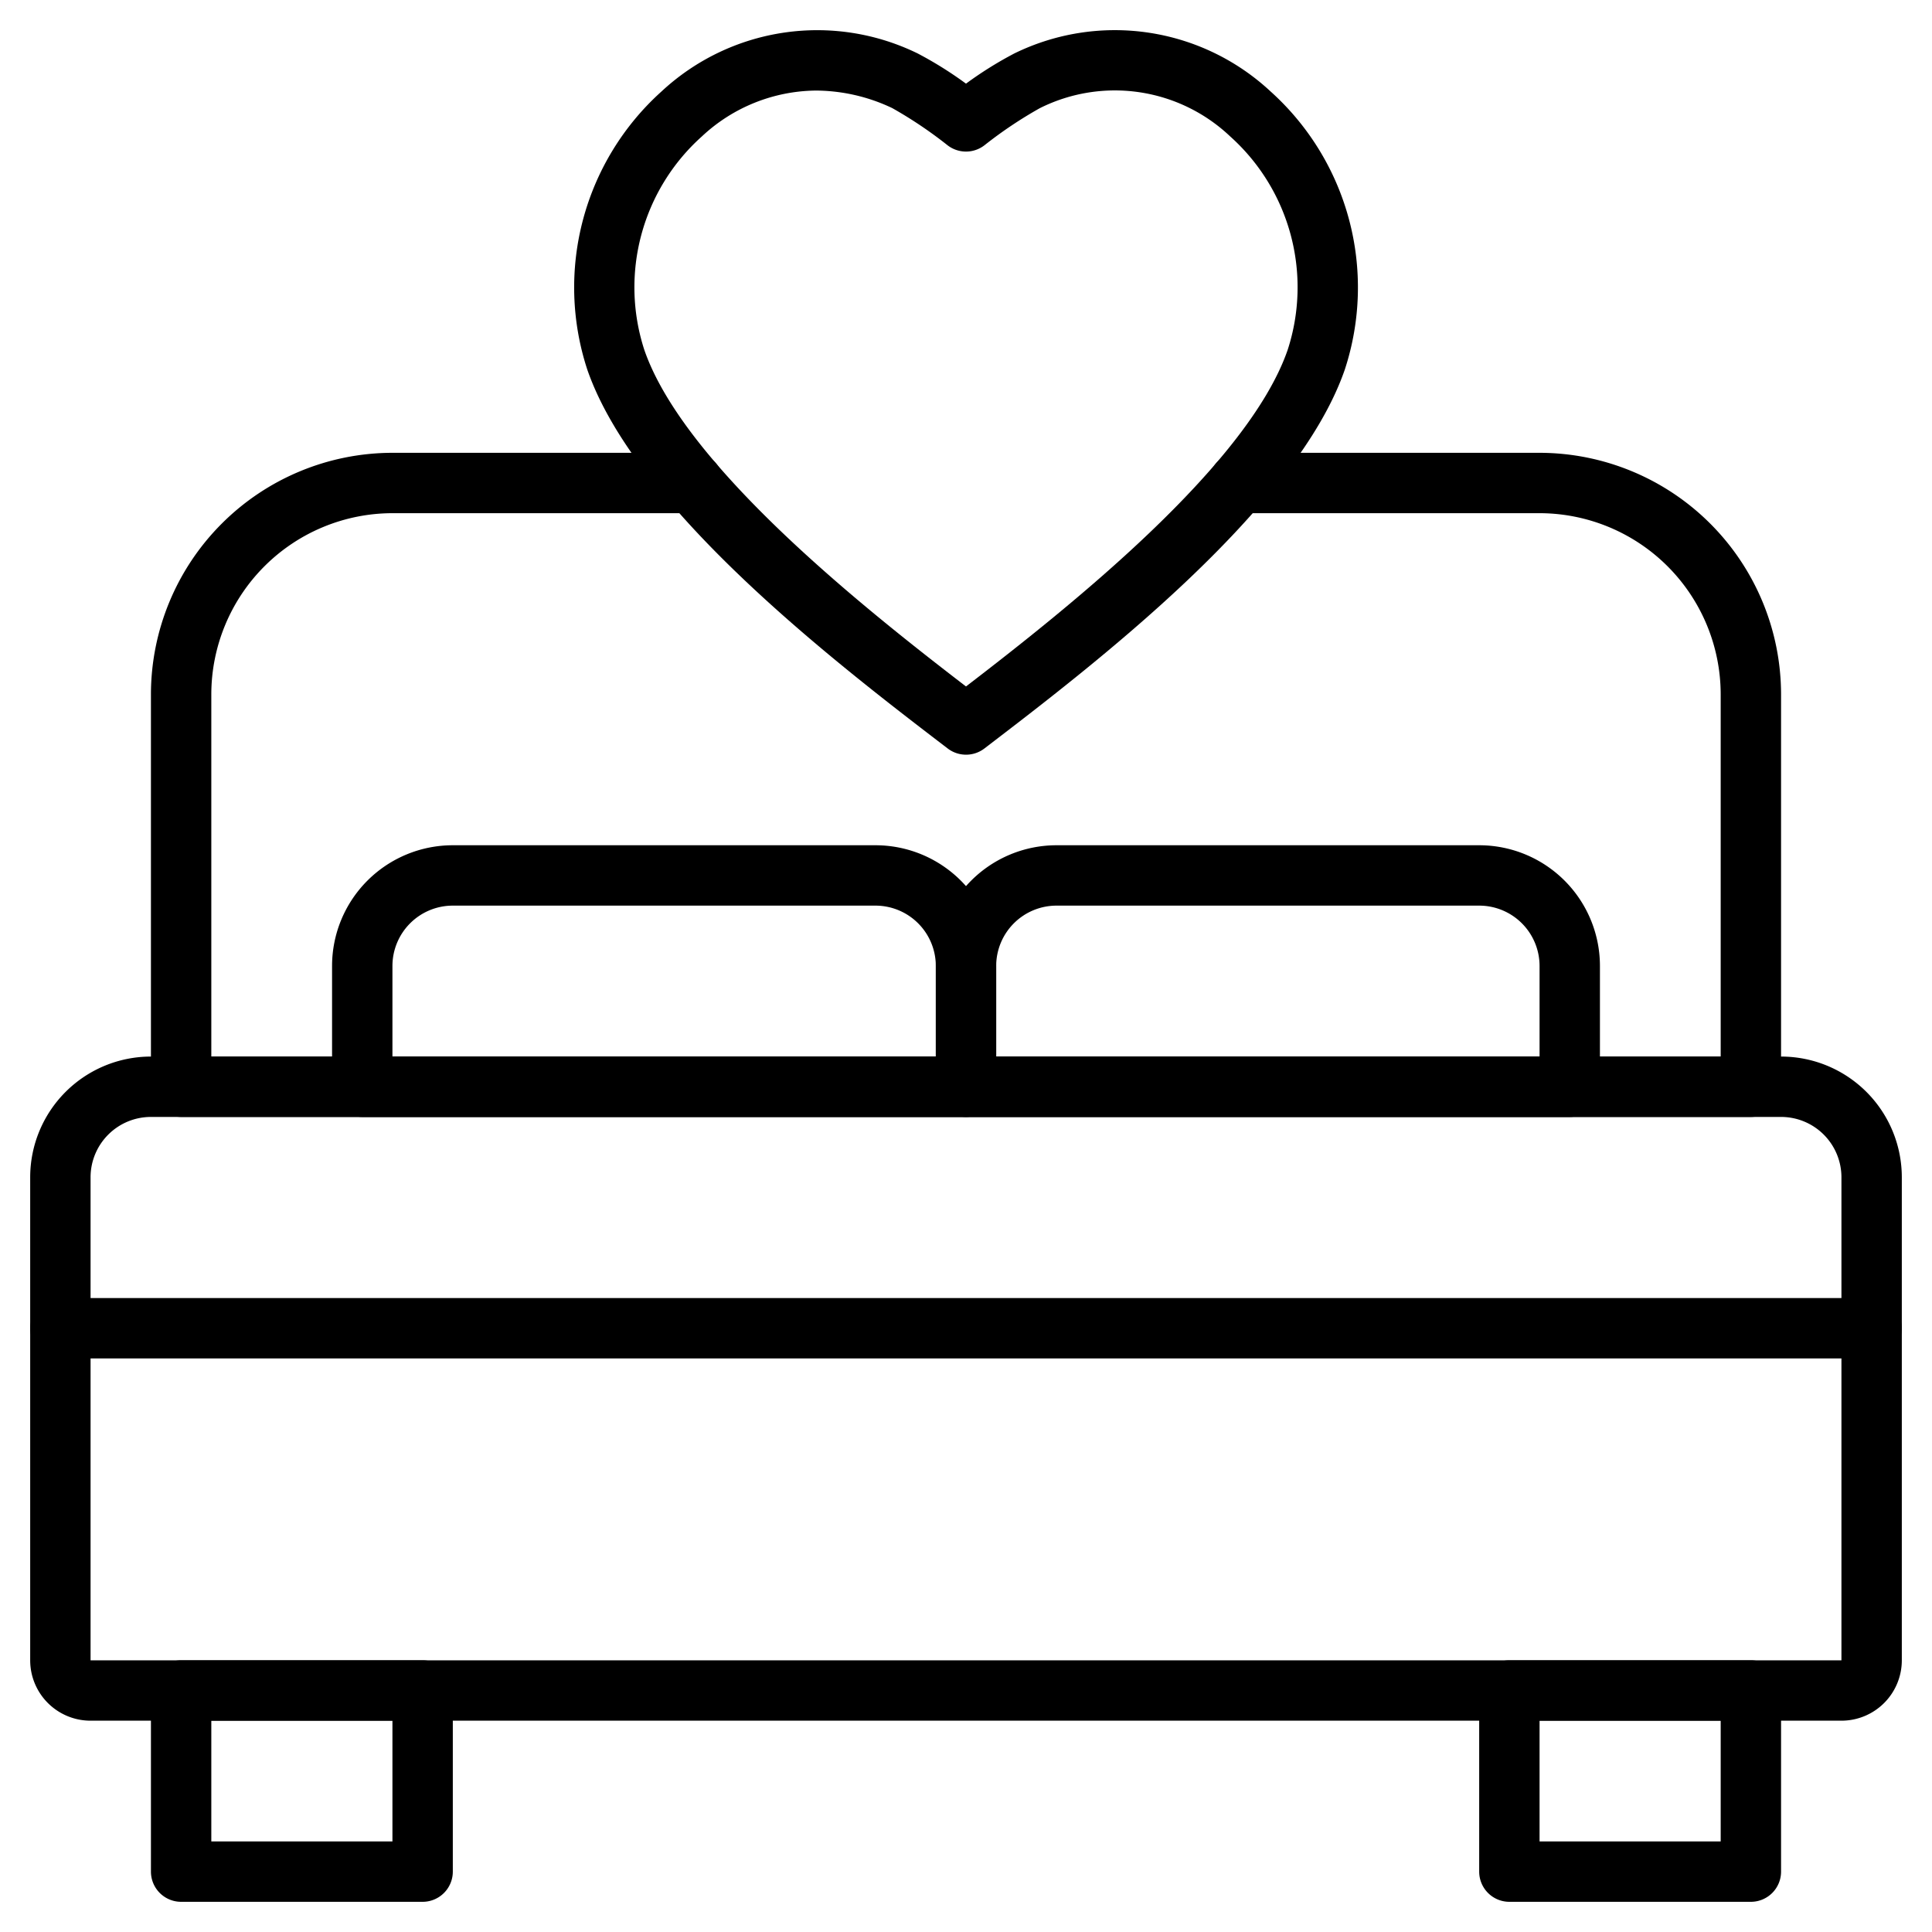
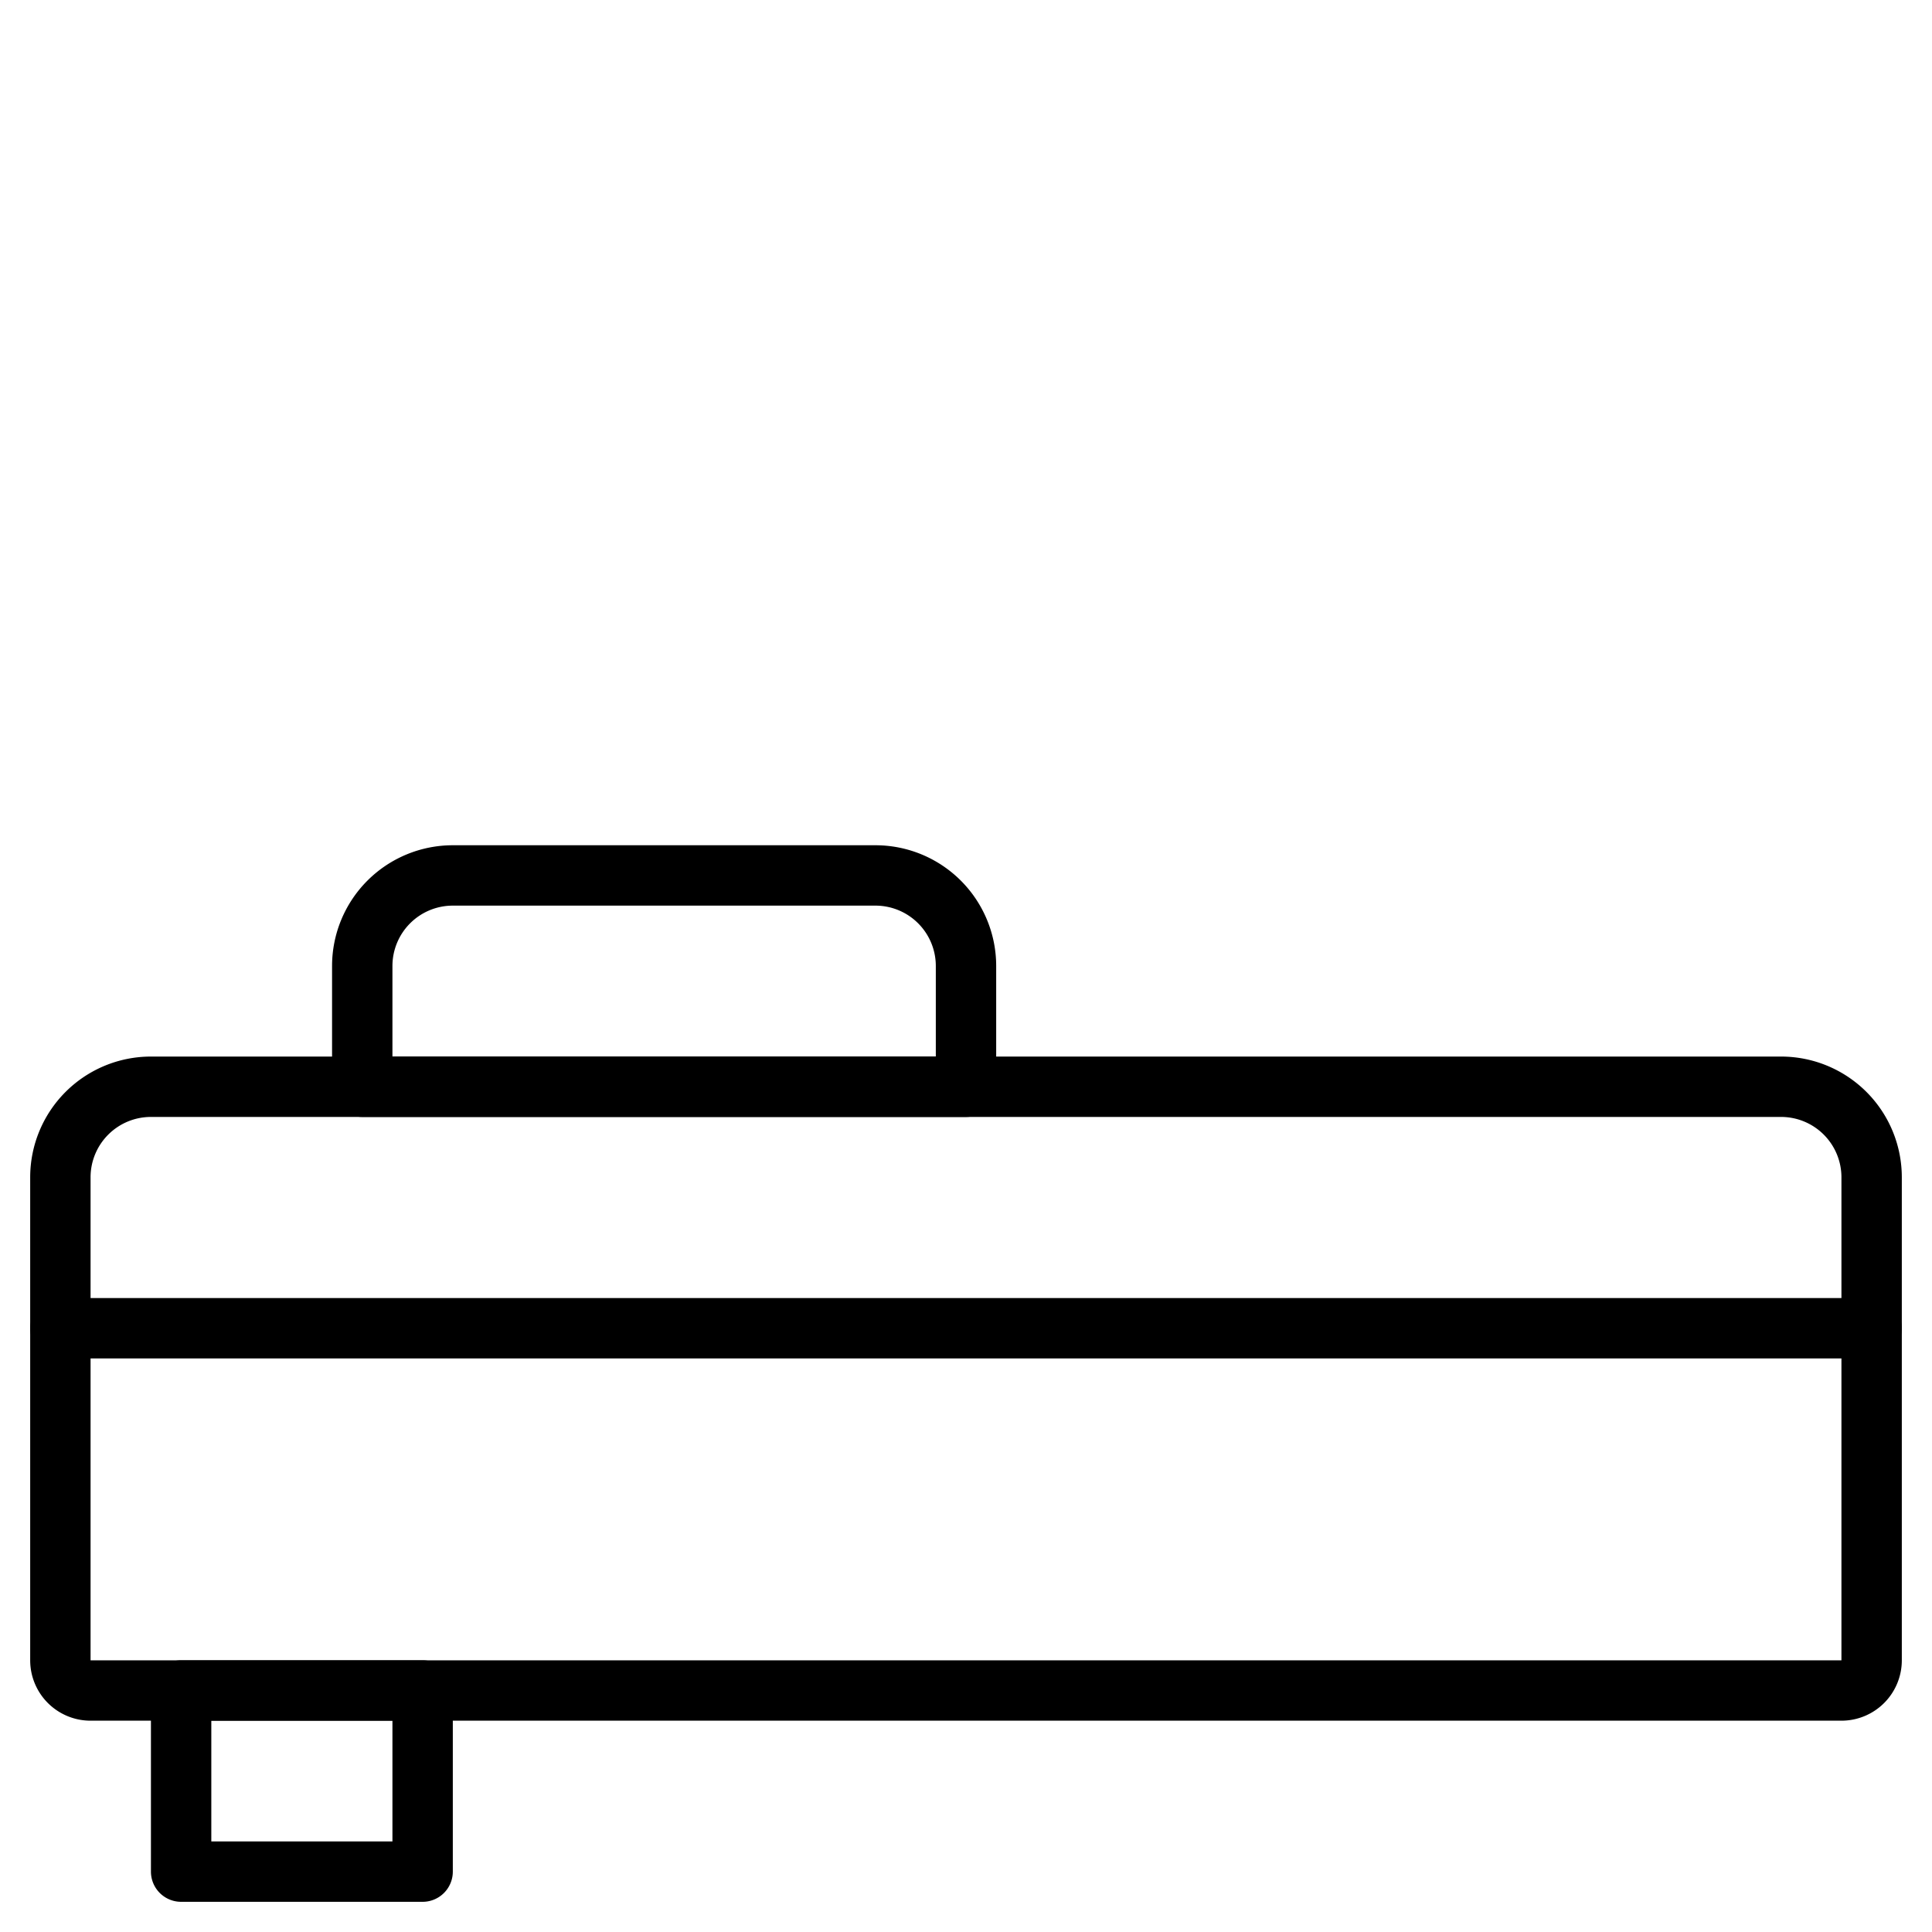
<svg xmlns="http://www.w3.org/2000/svg" viewBox="0 0 64 64">
  <g id="Layer_15" fill="rgb(0,0,0)" data-name="Layer 15">
    <path d="m61 57h-58a2 2 0 0 1 -2-2v-16a4 4 0 0 1 4-4h54a4 4 0 0 1 4 4v16a2 2 0 0 1 -2 2zm-56-20a2 2 0 0 0 -2 2v16h58v-16a2 2 0 0 0 -2-2z" />
    <path d="m14 63h-8a1 1 0 0 1 -1-1v-6a1 1 0 0 1 1-1h8a1 1 0 0 1 1 1v6a1 1 0 0 1 -1 1zm-7-2h6v-4h-6z" />
-     <path d="m58 63h-8a1 1 0 0 1 -1-1v-6a1 1 0 0 1 1-1h8a1 1 0 0 1 1 1v6a1 1 0 0 1 -1 1zm-7-2h6v-4h-6z" />
    <path d="m62 45h-60a1 1 0 0 1 0-2h60a1 1 0 0 1 0 2z" />
    <path d="m32 37h-20a1 1 0 0 1 -1-1v-4a4 4 0 0 1 4-4h14a4 4 0 0 1 4 4v4a1 1 0 0 1 -1 1zm-19-2h18v-3a2 2 0 0 0 -2-2h-14a2 2 0 0 0 -2 2z" />
-     <path d="m52 37h-20a1 1 0 0 1 -1-1v-4a4 4 0 0 1 4-4h14a4 4 0 0 1 4 4v4a1 1 0 0 1 -1 1zm-19-2h18v-3a2 2 0 0 0 -2-2h-14a2 2 0 0 0 -2 2z" />
-     <path d="m58 37h-52a1 1 0 0 1 -1-1v-13a8.009 8.009 0 0 1 8-8h9.96a1 1 0 1 1 0 2h-9.96a6.007 6.007 0 0 0 -6 6v12h50v-12a6.007 6.007 0 0 0 -6-6h-9.96a1 1 0 0 1 0-2h9.96a8.009 8.009 0 0 1 8 8v13a1 1 0 0 1 -1 1z" />
-     <path d="m32 25a1 1 0 0 1 -.607-.206c-3.611-2.761-10.332-7.9-11.939-12.553a8.73 8.73 0 0 1 2.459-9.211 7.57 7.57 0 0 1 8.487-1.259 12.551 12.551 0 0 1 1.6 1 12.519 12.519 0 0 1 1.6-1 7.569 7.569 0 0 1 8.49 1.259 8.73 8.73 0 0 1 2.459 9.211c-1.607 4.653-8.328 9.792-11.939 12.553a1 1 0 0 1 -.61.206zm-4.969-22a5.6 5.6 0 0 0 -3.78 1.519 6.707 6.707 0 0 0 -1.907 7.072c1.326 3.838 7.29 8.566 10.656 11.149 3.366-2.583 9.33-7.312 10.656-11.151a6.707 6.707 0 0 0 -1.907-7.072 5.551 5.551 0 0 0 -6.305-.933 14.032 14.032 0 0 0 -1.817 1.216 1 1 0 0 1 -1.254 0 14.062 14.062 0 0 0 -1.816-1.219 5.946 5.946 0 0 0 -2.526-.581z" />
  </g>
</svg>